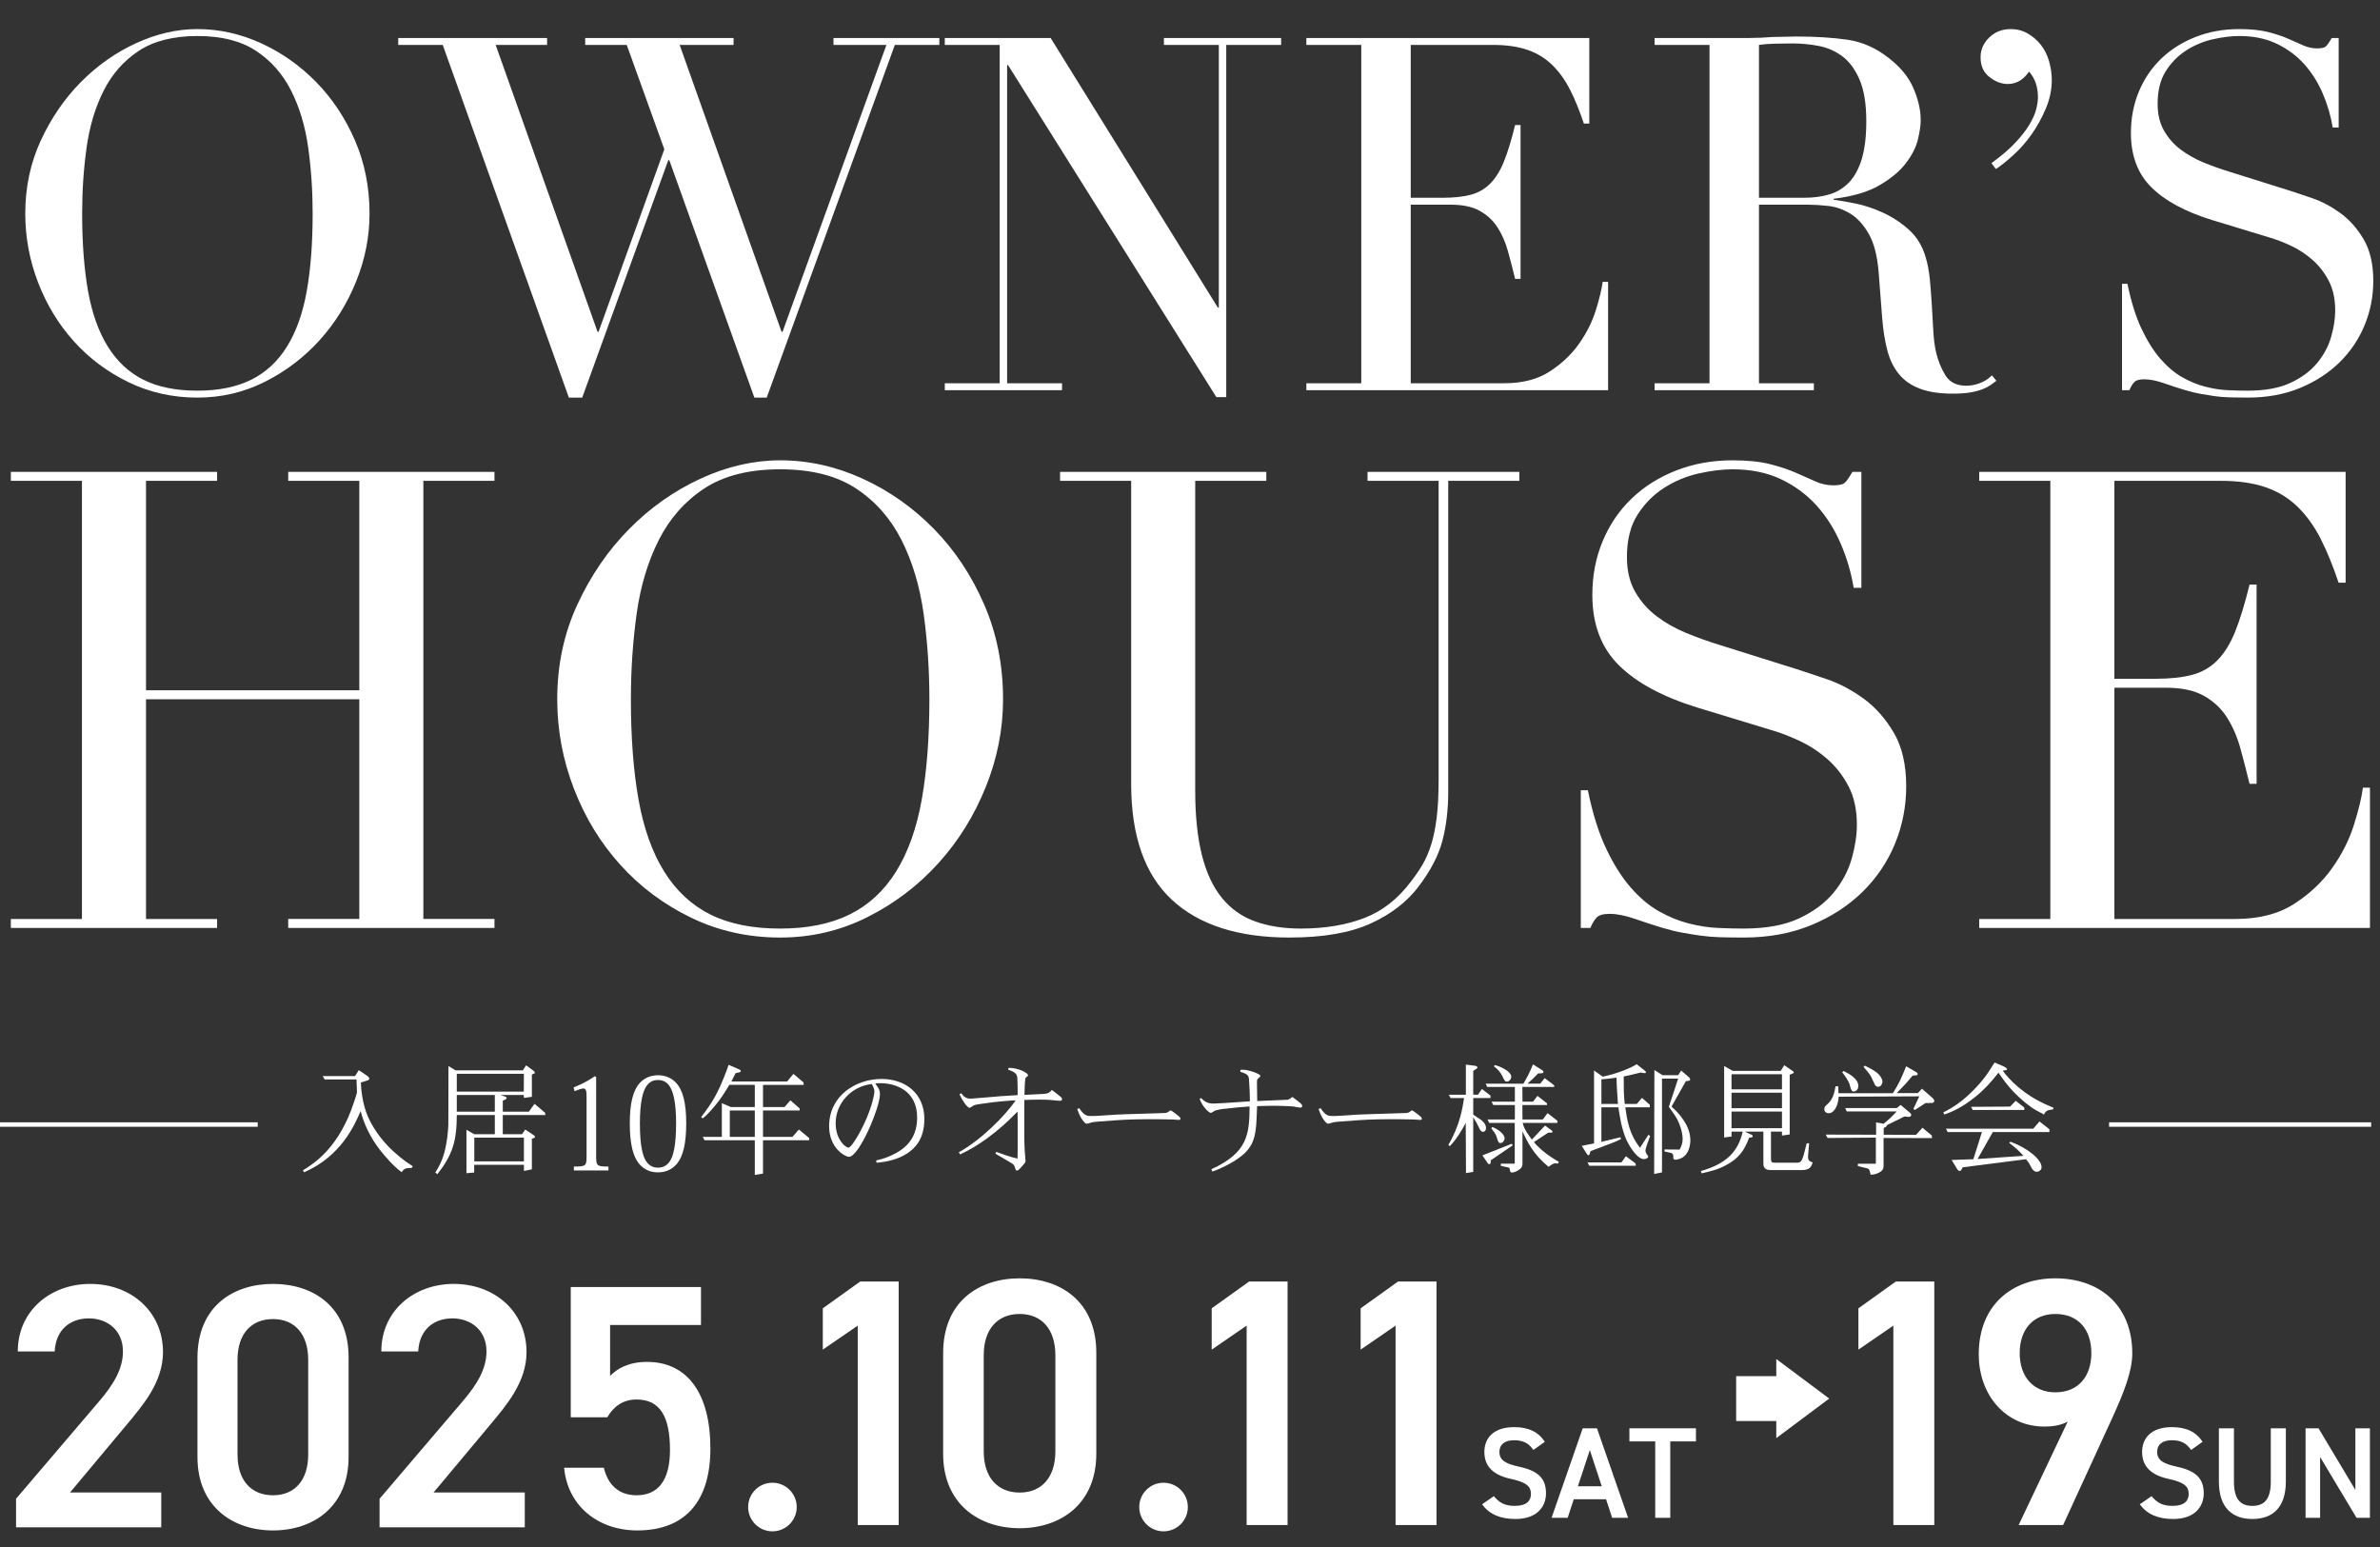
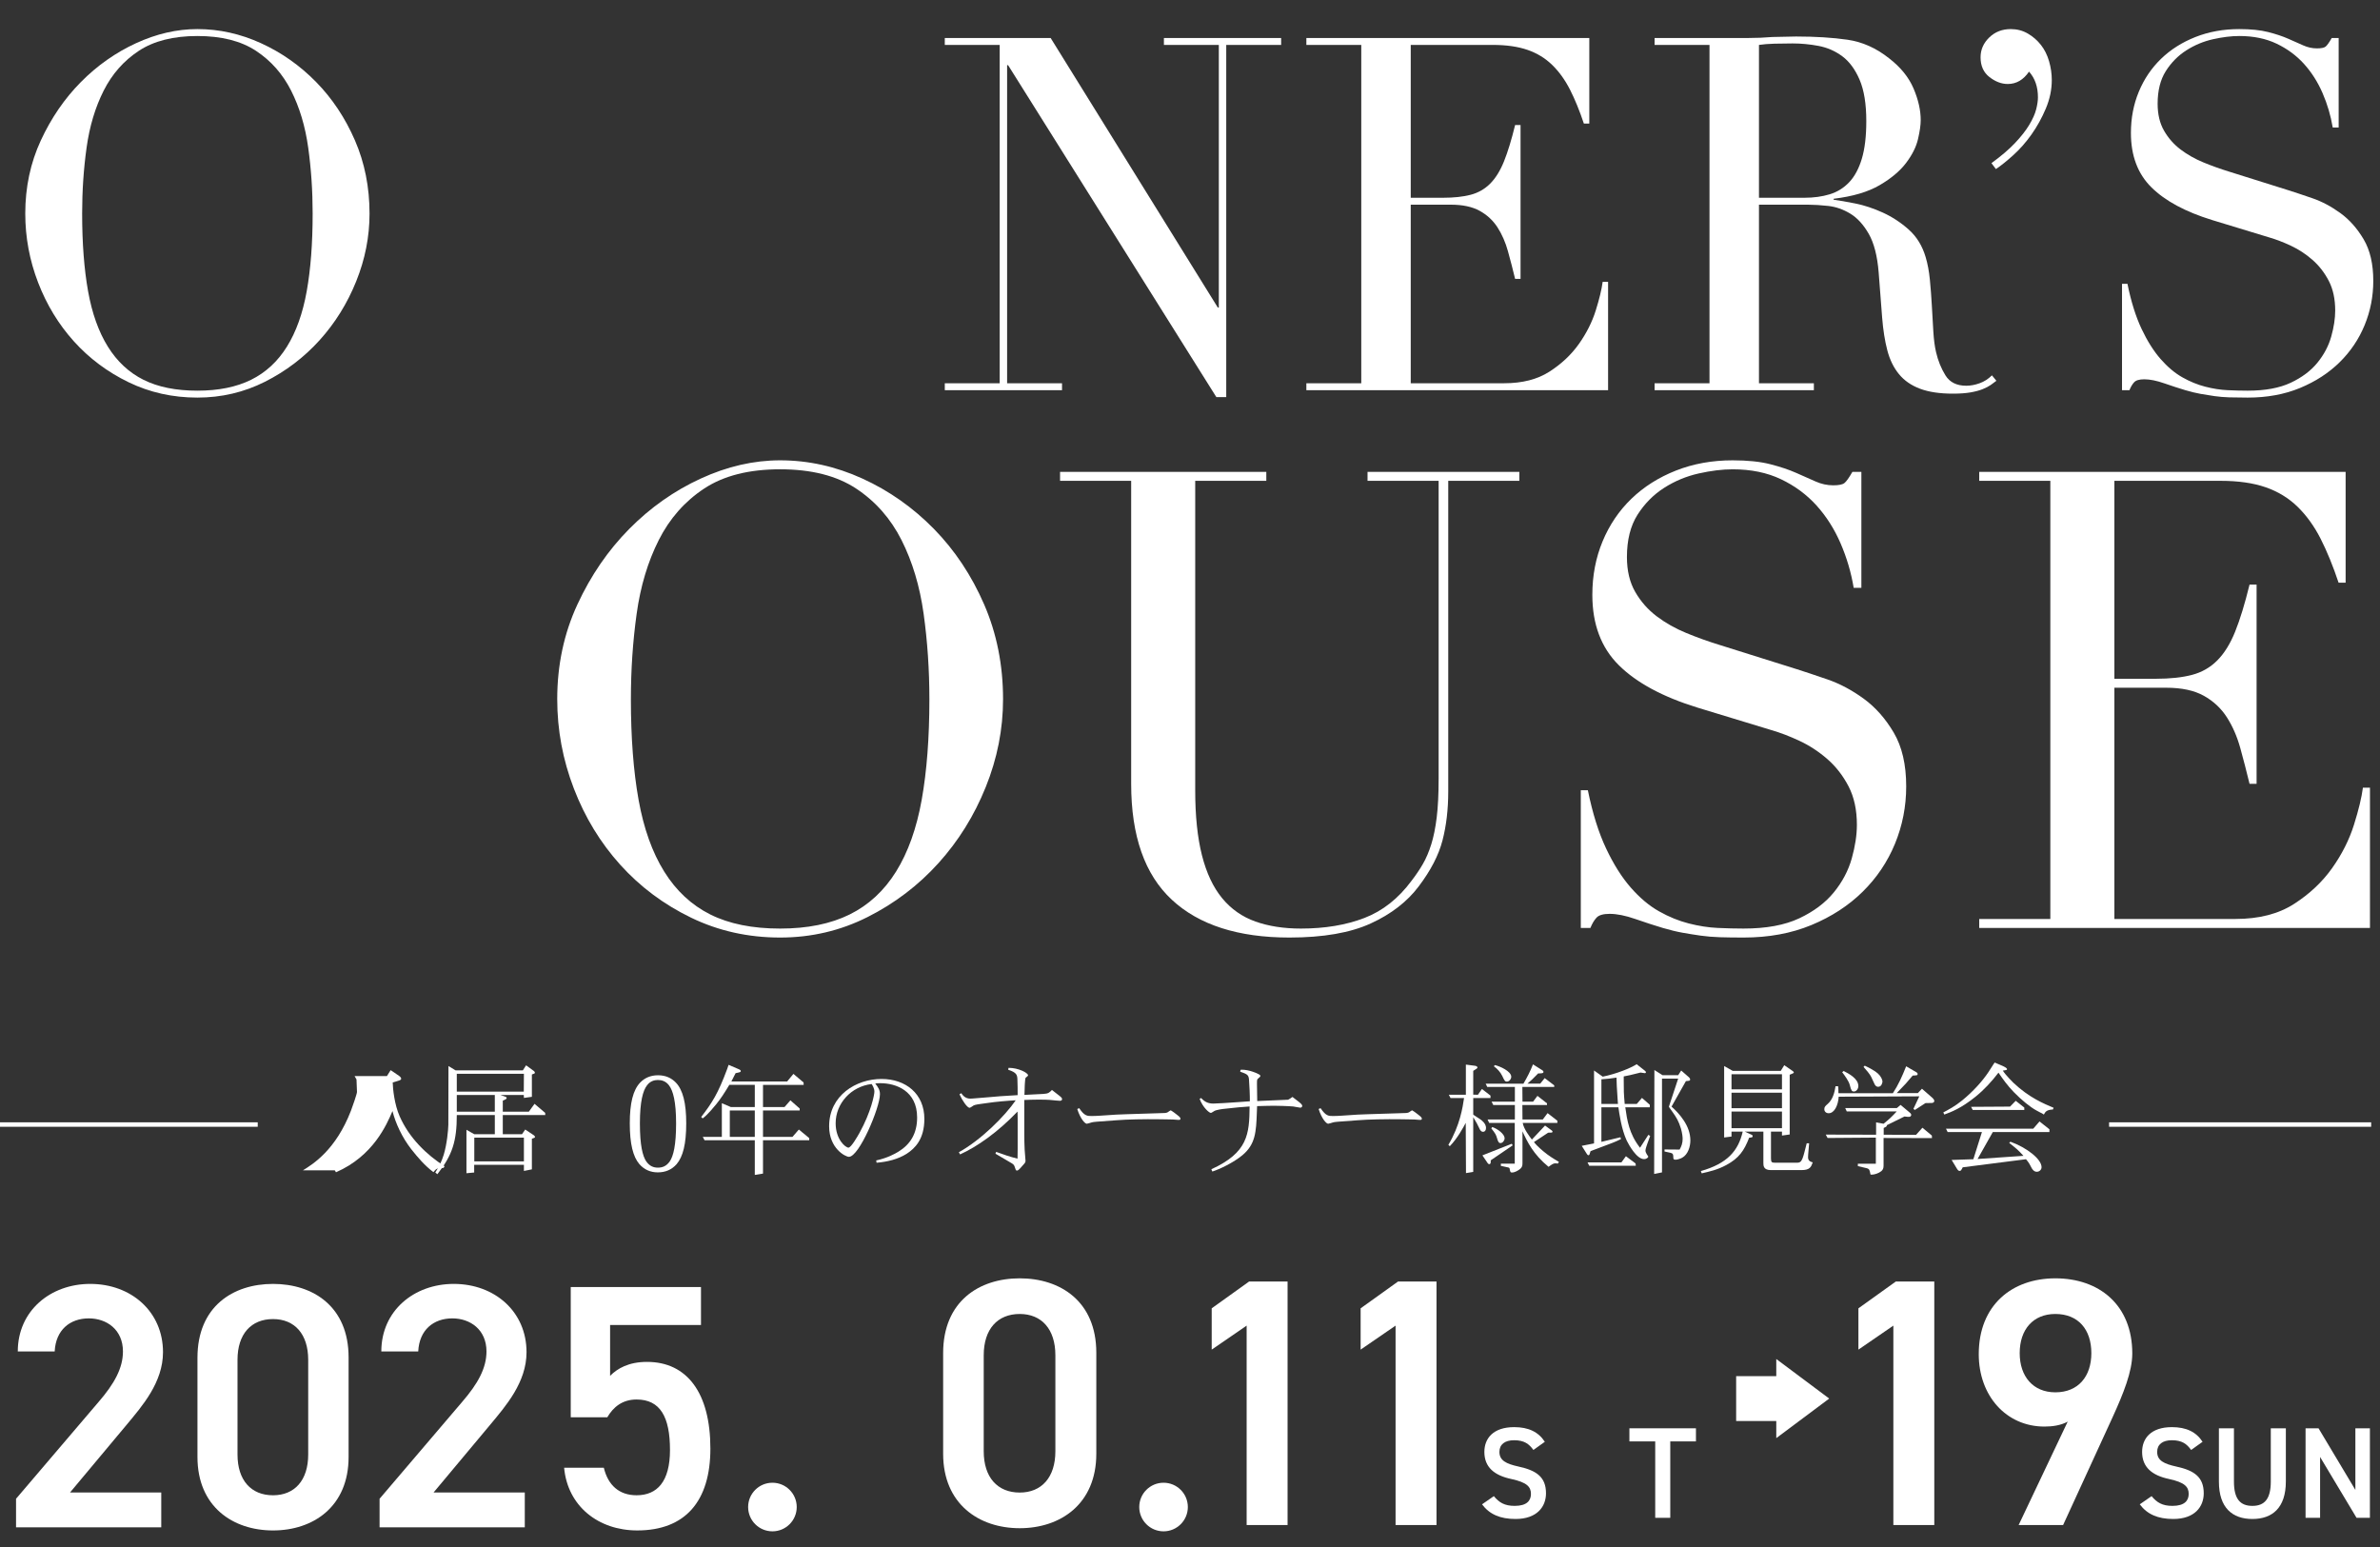
<svg xmlns="http://www.w3.org/2000/svg" id="_レイヤー_1" version="1.1" viewBox="0 0 800 520">
  <rect x="0" y="0" width="800" height="520" fill="#333333" stroke="none" />
  <defs>
    <style>
      .st0 {
        fill: #fff;
      }

      .st1 {
        fill: none;
        stroke: #fff;
        stroke-miterlimit: 10;
        stroke-width: 1.5px;
      }
    </style>
  </defs>
  <g>
    <path class="st0" d="M8.492,71.795c0-8.867,1.746-17.068,5.237-24.607,3.492-7.537,7.981-14.076,13.468-19.62,5.487-5.542,11.665-9.893,18.539-13.052,6.872-3.159,13.743-4.739,20.617-4.739,7.315,0,14.437,1.58,21.365,4.739,6.926,3.159,13.106,7.51,18.539,13.052,5.43,5.544,9.781,12.083,13.052,19.62,3.268,7.539,4.905,15.741,4.905,24.607,0,7.76-1.496,15.354-4.489,22.778-2.993,7.427-7.095,14.023-12.304,19.786-5.211,5.765-11.335,10.42-18.373,13.966-7.041,3.546-14.605,5.321-22.695,5.321-8.313,0-16.019-1.72-23.111-5.154-7.095-3.435-13.218-8.007-18.372-13.717-5.154-5.708-9.173-12.304-12.055-19.786-2.884-7.482-4.323-15.213-4.323-23.194ZM27.613,71.795c0,9.976.665,18.679,1.995,26.104,1.33,7.428,3.546,13.634,6.651,18.622,3.102,4.988,7.092,8.703,11.971,11.14,4.876,2.439,10.917,3.658,18.123,3.658,7.092,0,13.106-1.219,18.04-3.658,4.931-2.437,8.95-6.152,12.055-11.14,3.102-4.988,5.32-11.194,6.65-18.622,1.33-7.425,1.995-16.128,1.995-26.104,0-7.648-.499-15.047-1.496-22.197s-2.91-13.522-5.736-19.121c-2.827-5.596-6.762-10.059-11.805-13.384-5.045-3.326-11.613-4.988-19.703-4.988s-14.66,1.663-19.703,4.988c-5.045,3.325-8.979,7.789-11.805,13.384-2.826,5.599-4.738,11.971-5.736,19.121s-1.497,14.548-1.497,22.197Z" />
-     <path class="st0" d="M133.854,12.77h50.046v2.328h-17.292l34.251,96.434h.333l22.113-61.352-12.636-35.082h-13.966v-2.328h49.88v2.328h-18.123l34.251,96.434h.333l34.916-96.434h-17.791v-2.328h35.581v2.328h-14.964l-43.063,118.548h-4.157l-28.598-79.808h-.333l-28.93,79.808h-4.489L148.818,15.098h-14.964v-2.328Z" />
    <path class="st0" d="M317.577,128.824h18.456V15.098h-18.456v-2.328h35.581l56.197,90.615h.334V15.098h-18.457v-2.328h39.406v2.328h-18.455v118.381h-3.326l-69.998-111.564h-.333v106.909h18.456v2.328h-39.405v-2.328Z" />
    <path class="st0" d="M439.115,128.824h18.455V15.098h-18.455v-2.328h95.104v28.764h-1.829c-1.442-4.323-2.993-8.118-4.655-11.389-1.663-3.268-3.658-6.04-5.986-8.313-2.327-2.271-5.1-3.962-8.313-5.071-3.216-1.107-7.095-1.663-11.638-1.663h-27.601v51.376h10.808c3.657,0,6.76-.333,9.311-.998,2.549-.665,4.738-1.912,6.567-3.741,1.829-1.829,3.38-4.323,4.655-7.482,1.273-3.159,2.521-7.232,3.741-12.22h1.829v51.708h-1.829c-.776-3.213-1.579-6.318-2.411-9.311-.831-2.993-1.995-5.653-3.491-7.981s-3.491-4.183-5.985-5.57c-2.494-1.385-5.736-2.079-9.727-2.079h-13.468v60.022h31.424c6.095,0,11.166-1.302,15.214-3.907,4.045-2.603,7.342-5.708,9.893-9.311,2.549-3.601,4.433-7.342,5.653-11.223,1.219-3.878,1.995-7.092,2.328-9.643h1.828v36.412h-101.422v-2.328Z" />
    <path class="st0" d="M556.166,128.824h18.455V15.098h-18.455v-2.328h31.59c1.331,0,2.661-.026,3.991-.083,1.33-.055,2.66-.138,3.99-.25,1.33,0,2.66-.026,3.99-.083,1.33-.055,2.66-.083,3.99-.083,6.539,0,12.304.361,17.292,1.081,4.988.722,9.644,2.801,13.966,6.235,3.879,2.993,6.622,6.375,8.23,10.143,1.605,3.77,2.411,7.315,2.411,10.641,0,1.663-.307,3.798-.915,6.401-.61,2.606-1.94,5.266-3.99,7.981-2.052,2.717-5.017,5.211-8.895,7.482-3.882,2.273-9.036,3.798-15.463,4.572v.333c1.771.224,4.183.639,7.232,1.247,3.047.61,6.151,1.637,9.311,3.076,3.159,1.442,6.069,3.354,8.729,5.736,2.66,2.385,4.543,5.461,5.652,9.228.665,2.219,1.136,4.738,1.414,7.565.275,2.827.498,5.736.665,8.729.166,2.993.332,5.876.498,8.646.167,2.772.471,5.1.915,6.983.665,2.884,1.717,5.487,3.159,7.815,1.438,2.328,3.767,3.491,6.982,3.491,1.439,0,2.937-.275,4.489-.831,1.552-.553,2.937-1.439,4.157-2.66l1.496,1.829c-.556.444-1.192.915-1.912,1.414-.722.499-1.637.971-2.743,1.413-1.109.441-2.468.803-4.073,1.081-1.608.275-3.575.416-5.902.416-4.436,0-8.121-.556-11.058-1.663-2.938-1.106-5.294-2.743-7.065-4.905-1.774-2.161-3.076-4.822-3.907-7.98-.832-3.159-1.414-6.843-1.746-11.057l-1.164-15.13c-.444-5.542-1.554-9.864-3.325-12.969-1.774-3.102-3.853-5.375-6.235-6.817-2.385-1.439-4.85-2.299-7.398-2.577-2.552-.275-4.768-.416-6.65-.416h-16.627v60.022h18.455v2.328h-53.537v-2.328ZM591.248,66.474h15.297c3.102,0,5.928-.387,8.479-1.164,2.548-.774,4.738-2.133,6.567-4.074,1.829-1.938,3.242-4.572,4.239-7.897.998-3.326,1.497-7.537,1.497-12.636,0-5.762-.749-10.392-2.245-13.883-1.496-3.492-3.437-6.124-5.819-7.898-2.385-1.771-5.045-2.936-7.98-3.491-2.938-.554-5.848-.832-8.729-.832-1.995,0-4.019.028-6.068.083-2.053.057-3.798.195-5.237.416v51.376Z" />
    <path class="st0" d="M669.391,54.835c3.214-2.328,5.845-4.572,7.897-6.734,2.05-2.161,3.658-4.211,4.822-6.152,1.163-1.938,1.938-3.684,2.327-5.237.387-1.551.582-2.881.582-3.99,0-3.546-.998-6.427-2.993-8.646-1.886,2.772-4.268,4.157-7.149,4.157-2.106,0-4.156-.774-6.151-2.328-1.995-1.551-2.993-3.767-2.993-6.651,0-2.548.969-4.765,2.91-6.65,1.938-1.884,4.349-2.827,7.232-2.827,2.104,0,4.017.499,5.736,1.497,1.717.998,3.185,2.273,4.406,3.824,1.218,1.553,2.133,3.382,2.743,5.486.607,2.107.914,4.214.914,6.318,0,3.216-.665,6.401-1.995,9.561-1.33,3.159-2.938,6.068-4.821,8.729-1.887,2.661-3.937,4.988-6.152,6.983-2.219,1.995-4.156,3.549-5.819,4.655l-1.496-1.995Z" />
    <path class="st0" d="M713.284,95.405h1.829c1.219,5.985,2.798,11.031,4.738,15.13,1.938,4.102,4.074,7.482,6.401,10.143,2.328,2.66,4.765,4.712,7.316,6.152,2.548,1.442,5.125,2.494,7.731,3.159,2.603.665,5.097,1.055,7.481,1.164,2.383.109,4.627.167,6.733.167,5.874,0,10.696-.886,14.466-2.661,3.767-1.771,6.76-4.016,8.979-6.734,2.216-2.714,3.767-5.653,4.655-8.812.886-3.159,1.33-6.068,1.33-8.729,0-3.878-.723-7.204-2.161-9.976-1.442-2.769-3.271-5.125-5.487-7.066-2.219-1.938-4.629-3.518-7.232-4.739-2.605-1.218-5.071-2.162-7.398-2.827l-19.121-5.819c-8.979-2.769-15.77-6.427-20.367-10.974-4.602-4.543-6.9-10.641-6.9-18.289,0-4.988.886-9.615,2.66-13.883,1.771-4.266,4.266-7.952,7.482-11.057,3.213-3.102,7.065-5.542,11.555-7.316,4.489-1.771,9.395-2.66,14.715-2.66,3.879,0,7.121.333,9.727.998,2.604.665,4.848,1.414,6.734,2.245,1.883.832,3.574,1.58,5.07,2.245,1.497.665,3.02.998,4.572.998,1.439,0,2.411-.192,2.91-.582.499-.387,1.189-1.356,2.078-2.91h2.328v30.094h-1.995c-.665-3.99-1.804-7.84-3.409-11.555-1.607-3.712-3.687-6.983-6.234-9.81-2.552-2.826-5.627-5.097-9.228-6.817-3.604-1.717-7.789-2.577-12.554-2.577-2.66,0-5.599.361-8.812,1.081-3.217.722-6.21,1.969-8.979,3.741-2.772,1.774-5.071,4.102-6.9,6.983-1.829,2.883-2.743,6.542-2.743,10.974,0,3.548.72,6.567,2.161,9.062,1.439,2.494,3.297,4.601,5.57,6.318,2.271,1.72,4.821,3.159,7.648,4.323,2.826,1.164,5.679,2.19,8.562,3.076l20.118,6.318c2.104.666,4.765,1.554,7.98,2.661,3.214,1.109,6.344,2.772,9.395,4.988,3.047,2.219,5.652,5.154,7.814,8.812,2.161,3.658,3.242,8.313,3.242,13.966,0,5.211-.972,10.171-2.91,14.881-1.94,4.713-4.738,8.87-8.396,12.47-3.657,3.604-8.092,6.484-13.301,8.646-5.212,2.161-11.086,3.242-17.625,3.242-2.327,0-4.38-.029-6.151-.083-1.774-.057-3.438-.195-4.988-.416-1.554-.223-3.104-.473-4.655-.748-1.554-.278-3.271-.694-5.154-1.247-2.219-.665-4.601-1.439-7.149-2.328-2.551-.886-4.767-1.33-6.65-1.33-1.663,0-2.801.333-3.408.998-.611.665-1.139,1.553-1.58,2.66h-2.494v-35.747Z" />
-     <path class="st0" d="M3.646,308.896h23.899v-147.273H3.646v-3.014h69.33v3.014h-23.899v70.407h71.699v-70.407h-23.899v-3.014h69.33v3.014h-23.899v147.273h23.899v3.014h-69.33v-3.014h23.899v-73.852H49.076v73.852h23.899v3.014H3.646v-3.014Z" />
    <path class="st0" d="M187.303,235.044c0-11.482,2.261-22.103,6.782-31.866,4.521-9.76,10.335-18.228,17.44-25.407,7.105-7.176,15.105-12.811,24.007-16.902,8.898-4.091,17.797-6.137,26.699-6.137,9.474,0,18.695,2.045,27.667,6.137,8.969,4.091,16.973,9.726,24.007,16.902,7.031,7.179,12.666,15.647,16.902,25.407,4.232,9.763,6.352,20.384,6.352,31.866,0,10.049-1.938,19.883-5.813,29.498-3.875,9.619-9.188,18.16-15.933,25.622-6.749,7.465-14.678,13.494-23.792,18.086-9.117,4.592-18.914,6.89-29.39,6.89-10.766,0-20.744-2.227-29.929-6.674-9.188-4.448-17.117-10.369-23.792-17.763-6.675-7.392-11.879-15.933-15.61-25.622-3.734-9.689-5.598-19.701-5.598-30.036ZM212.064,235.044c0,12.918.861,24.189,2.584,33.804,1.723,9.619,4.592,17.656,8.612,24.115,4.017,6.459,9.185,11.27,15.502,14.426,6.315,3.159,14.137,4.737,23.469,4.737,9.184,0,16.973-1.578,23.361-4.737,6.385-3.156,11.59-7.967,15.61-14.426,4.017-6.459,6.89-14.497,8.612-24.115,1.723-9.615,2.584-20.885,2.584-33.804,0-9.904-.646-19.486-1.938-28.744-1.292-9.258-3.768-17.511-7.428-24.761-3.66-7.247-8.757-13.026-15.287-17.333-6.533-4.307-15.038-6.459-25.514-6.459s-18.984,2.153-25.515,6.459c-6.533,4.306-11.627,10.086-15.287,17.333-3.66,7.25-6.136,15.502-7.428,24.761s-1.938,18.84-1.938,28.744Z" />
    <path class="st0" d="M356.32,158.608h69.331v3.014h-23.9v103.996c0,8.612.754,15.899,2.262,21.854,1.508,5.958,3.768,10.766,6.781,14.426,3.016,3.661,6.746,6.281,11.197,7.859,4.447,1.582,9.545,2.369,15.287,2.369,8.037,0,15.143-1.184,21.316-3.553,6.17-2.368,11.48-6.567,15.932-12.596,1.434-1.864,2.691-3.731,3.77-5.598,1.076-1.864,2.008-4.054,2.799-6.567.787-2.51,1.398-5.524,1.83-9.043.43-3.516.645-7.859.645-13.026v-100.12h-23.898v-3.014h51.029v3.014h-23.9v104.426c0,6.029-.646,11.519-1.938,16.471-1.293,4.952-3.949,10.086-7.967,15.395-3.875,5.167-9.258,9.332-16.148,12.488s-16.008,4.737-27.344,4.737c-17.227,0-30.396-4.232-39.511-12.703-9.117-8.468-13.672-21.457-13.672-38.972v-101.842h-23.9v-3.014Z" />
    <path class="st0" d="M531.365,265.618h2.368c1.578,7.751,3.623,14.285,6.137,19.593,2.51,5.312,5.275,9.689,8.289,13.134,3.015,3.445,6.17,6.103,9.474,7.966,3.301,1.867,6.638,3.229,10.013,4.091,3.371.861,6.601,1.366,9.688,1.507,3.085.141,5.992.215,8.721.215,7.606,0,13.851-1.147,18.731-3.445,4.879-2.294,8.754-5.201,11.627-8.72,2.87-3.516,4.878-7.321,6.029-11.412,1.146-4.091,1.722-7.859,1.722-11.304,0-5.023-.935-9.329-2.799-12.919-1.867-3.586-4.235-6.638-7.105-9.151-2.873-2.509-5.995-4.555-9.365-6.136-3.375-1.578-6.567-2.799-9.582-3.66l-24.761-7.536c-11.627-3.586-20.421-8.323-26.376-14.21-5.958-5.884-8.935-13.78-8.935-23.684,0-6.459,1.146-12.451,3.444-17.979,2.295-5.524,5.524-10.298,9.689-14.318,4.161-4.017,9.15-7.176,14.964-9.474,5.813-2.294,12.165-3.445,19.056-3.445,5.022,0,9.221.431,12.596,1.292,3.37.861,6.277,1.83,8.72,2.907,2.439,1.077,4.629,2.045,6.567,2.907,1.938.861,3.909,1.292,5.921,1.292,1.863,0,3.122-.249,3.768-.754.646-.501,1.541-1.756,2.691-3.768h3.015v38.971h-2.584c-.861-5.167-2.335-10.153-4.414-14.964-2.082-4.807-4.773-9.043-8.074-12.703-3.304-3.66-7.287-6.601-11.949-8.828-4.667-2.224-10.086-3.337-16.256-3.337-3.445,0-7.25.468-11.412,1.399-4.165.935-8.04,2.55-11.627,4.845-3.59,2.297-6.566,5.312-8.936,9.043-2.368,3.734-3.553,8.471-3.553,14.21,0,4.596.933,8.505,2.8,11.734,1.863,3.23,4.269,5.958,7.213,8.182,2.94,2.227,6.244,4.091,9.904,5.598,3.66,1.507,7.354,2.836,11.088,3.983l26.053,8.182c2.726.861,6.171,2.012,10.335,3.445,4.162,1.437,8.216,3.59,12.166,6.459,3.945,2.873,7.32,6.675,10.119,11.412s4.198,10.766,4.198,18.086c0,6.749-1.258,13.171-3.768,19.271-2.513,6.103-6.137,11.485-10.873,16.148-4.737,4.666-10.479,8.397-17.226,11.196-6.748,2.799-14.354,4.198-22.822,4.198-3.015,0-5.673-.037-7.967-.107-2.298-.074-4.451-.252-6.459-.538-2.013-.29-4.021-.612-6.029-.969-2.012-.36-4.235-.898-6.675-1.615-2.873-.861-5.958-1.864-9.258-3.014-3.304-1.147-6.174-1.723-8.612-1.723-2.153,0-3.627.431-4.414,1.292-.791.861-1.474,2.012-2.046,3.445h-3.229v-46.292Z" />
    <path class="st0" d="M665.287,308.896h23.9v-147.273h-23.9v-3.014h123.158v37.249h-2.368c-1.867-5.598-3.875-10.513-6.028-14.749-2.153-4.232-4.737-7.822-7.751-10.766-3.015-2.94-6.604-5.13-10.766-6.567-4.165-1.433-9.188-2.153-15.072-2.153h-35.742v66.531h13.996c4.736,0,8.753-.431,12.057-1.292,3.301-.861,6.137-2.476,8.505-4.844,2.369-2.369,4.377-5.598,6.029-9.689,1.648-4.091,3.263-9.366,4.845-15.826h2.368v66.962h-2.368c-1.006-4.162-2.046-8.182-3.122-12.057-1.077-3.876-2.584-7.321-4.521-10.335-1.938-3.015-4.521-5.417-7.752-7.213-3.229-1.793-7.428-2.691-12.596-2.691h-17.44v77.728h40.694c7.893,0,14.46-1.686,19.701-5.06,5.238-3.371,9.507-7.391,12.811-12.058,3.301-4.663,5.74-9.507,7.321-14.533,1.577-5.023,2.583-9.185,3.014-12.488h2.369v47.153h-131.341v-3.014Z" />
  </g>
  <g>
    <g>
      <path class="st0" d="M54.204,513.383H5.393v-9.598l27.742-32.54c5.267-6.087,8.193-11.354,8.193-16.973,0-7.374-5.501-11.12-11.471-11.12-6.321,0-11.12,3.863-11.471,11.12H5.979c0-13.694,11.003-22.707,24.347-22.707,13.812,0,24.464,9.363,24.464,22.942,0,10.183-7.023,18.143-12.174,24.347l-19.08,22.824h30.668v11.705Z" />
      <path class="st0" d="M91.775,514.436c-13.461,0-25.4-7.959-25.4-24.698v-33.359c0-17.207,11.939-24.815,25.4-24.815s25.4,7.609,25.4,24.698v33.476c0,16.739-11.939,24.698-25.4,24.698ZM91.775,443.386c-7.375,0-11.94,5.032-11.94,13.694v31.839c0,8.662,4.565,13.694,11.94,13.694,7.257,0,11.822-5.032,11.822-13.694v-31.839c0-8.662-4.565-13.694-11.822-13.694Z" />
      <path class="st0" d="M176.4,513.383h-48.811v-9.598l27.742-32.54c5.267-6.087,8.193-11.354,8.193-16.973,0-7.374-5.501-11.12-11.471-11.12-6.321,0-11.12,3.863-11.471,11.12h-12.408c0-13.694,11.003-22.707,24.347-22.707,13.812,0,24.464,9.363,24.464,22.942,0,10.183-7.023,18.143-12.174,24.347l-19.08,22.824h30.668v11.705Z" />
      <path class="st0" d="M204.139,476.394h-12.291v-43.777h43.777v12.758h-30.55v17.089c2.458-2.458,6.204-4.682,12.408-4.682,13.46,0,21.303,10.417,21.303,29.145,0,17.675-8.427,27.508-24.581,27.508-13.11,0-23.411-8.194-24.581-21.07h13.344c1.405,5.852,5.15,9.247,11.003,9.247,6.906,0,11.237-4.564,11.237-15.216,0-11.121-3.278-16.973-11.237-16.973-4.799,0-7.843,2.575-9.832,5.97Z" />
    </g>
-     <path class="st0" d="M302.077,512.615h-13.761v-67.027l-11.745,8.067v-13.88l12.575-9.016h12.931v81.856Z" />
    <path class="st0" d="M342.765,513.683c-13.643,0-25.743-8.067-25.743-25.032v-33.81c0-17.438,12.101-25.15,25.743-25.15s25.743,7.711,25.743,25.032v33.928c0,16.965-12.101,25.032-25.743,25.032ZM342.765,441.673c-7.474,0-12.101,5.101-12.101,13.879v32.268c0,8.778,4.627,13.88,12.101,13.88,7.355,0,11.982-5.102,11.982-13.88v-32.268c0-8.778-4.627-13.879-11.982-13.879Z" />
    <path class="st0" d="M432.801,512.615h-13.761v-67.027l-11.745,8.067v-13.88l12.575-9.016h12.931v81.856Z" />
    <path class="st0" d="M482.861,512.615h-13.761v-67.027l-11.745,8.067v-13.88l12.575-9.016h12.93v81.856Z" />
    <g>
      <path class="st0" d="M650.184,512.615h-13.761v-67.027l-11.745,8.067v-13.88l12.575-9.016h12.93v81.856Z" />
      <path class="st0" d="M695.024,477.856c-2.373,1.305-5.22,1.661-7.829,1.661-12.812,0-22.066-10.321-22.066-24.32,0-16.49,11.152-25.506,25.743-25.506,14.711,0,25.862,8.898,25.862,25.269,0,6.051-2.965,13.405-6.643,21.473l-16.609,36.183h-14.948l16.49-34.759ZM690.872,441.673c-7.473,0-11.982,5.219-11.982,13.167,0,7.83,4.508,13.168,11.982,13.168,7.711,0,12.101-5.338,12.101-13.168,0-7.948-4.389-13.167-12.101-13.167Z" />
    </g>
    <g>
      <path class="st0" d="M515.431,487.384c-1.482-2.049-3.096-3.271-6.497-3.271-3.096,0-4.928,1.396-4.928,3.925,0,2.878,2.267,4.011,6.454,4.927,6.062,1.309,9.202,3.576,9.202,8.983,0,4.491-3.009,8.634-10.249,8.634-5.146,0-8.765-1.57-11.251-4.927l3.969-2.747c1.788,2.137,3.576,3.27,7.02,3.27,4.143,0,5.452-1.831,5.452-4.011,0-2.398-1.352-3.881-6.585-5.015-5.8-1.221-9.071-4.012-9.071-9.114,0-4.535,2.965-8.329,10.03-8.329,4.797,0,8.155,1.613,10.291,4.927l-3.838,2.747Z" />
-       <path class="st0" d="M521.534,510.191l10.466-30.089h4.797l10.467,30.089h-5.364l-2.05-6.236h-10.858l-2.049,6.236h-5.407ZM530.386,499.594h8.024l-4.012-12.167-4.011,12.167Z" />
      <path class="st0" d="M570.066,480.101v4.404h-8.634v25.685h-5.058v-25.685h-8.678v-4.404h22.371Z" />
    </g>
    <g>
      <path class="st0" d="M736.521,487.384c-1.482-2.049-3.096-3.271-6.497-3.271-3.096,0-4.928,1.396-4.928,3.925,0,2.878,2.267,4.011,6.454,4.927,6.062,1.309,9.202,3.576,9.202,8.983,0,4.491-3.009,8.634-10.249,8.634-5.146,0-8.765-1.57-11.251-4.927l3.969-2.747c1.788,2.137,3.576,3.27,7.02,3.27,4.143,0,5.452-1.831,5.452-4.011,0-2.398-1.352-3.881-6.585-5.015-5.8-1.221-9.071-4.012-9.071-9.114,0-4.535,2.965-8.329,10.03-8.329,4.797,0,8.155,1.613,10.291,4.927l-3.838,2.747Z" />
      <path class="st0" d="M768.352,480.101v17.879c0,8.896-4.579,12.603-11.251,12.603s-11.251-3.707-11.251-12.56v-17.922h5.058v17.922c0,5.756,2.049,8.155,6.193,8.155s6.193-2.398,6.193-8.155v-17.922h5.058Z" />
      <path class="st0" d="M796.607,480.101v30.089h-4.491l-12.254-20.452v20.452h-4.884v-30.089h4.36l12.385,20.713v-20.713h4.884Z" />
    </g>
    <polygon class="st0" points="614.862 470.107 597.069 456.81 597.069 462.564 583.58 462.564 583.58 470.107 583.58 477.649 597.069 477.649 597.069 483.403 614.862 470.107" />
    <circle class="st0" cx="259.64" cy="506.565" r="8.167" />
    <circle class="st0" cx="391.108" cy="506.565" r="8.167" />
  </g>
  <g>
    <g>
-       <path class="st0" d="M101.82,393.389c3.408-2.11,11.036-6.816,16.148-20.043.446-1.137,2.028-5.681,2.028-6.289l-.162-4.22h-10.711l-.649-1.136h10.874l1.258-1.988,2.272,1.542c.893.567,1.258.933,1.258,1.339,0,.324-.244.486-1.217.771l-1.623.487c.041,2.231.609,7.465,2.313,11.319,3.165,7.263,9.088,13.024,15.134,16.838l-.365.568c-2.11,0-2.475.243-3.408,1.42-2.881-2.191-5.234-4.909-7.465-7.749-3.083-3.977-5.234-8.643-6.289-12.781-1.947,4.585-6.492,15.134-18.988,20.571l-.406-.649Z" />
+       <path class="st0" d="M101.82,393.389c3.408-2.11,11.036-6.816,16.148-20.043.446-1.137,2.028-5.681,2.028-6.289l-.162-4.22l-.649-1.136h10.874l1.258-1.988,2.272,1.542c.893.567,1.258.933,1.258,1.339,0,.324-.244.486-1.217.771l-1.623.487c.041,2.231.609,7.465,2.313,11.319,3.165,7.263,9.088,13.024,15.134,16.838l-.365.568c-2.11,0-2.475.243-3.408,1.42-2.881-2.191-5.234-4.909-7.465-7.749-3.083-3.977-5.234-8.643-6.289-12.781-1.947,4.585-6.492,15.134-18.988,20.571l-.406-.649Z" />
      <path class="st0" d="M146.322,394.119c1.217-1.948,2.11-3.611,2.84-6.005,1.095-3.651,1.501-8.277,1.542-10.021l.041-19.76,2.394,1.461h22.599l1.096-1.704,2.556,1.866c.284.203.405.487.405.608,0,.244-.081.284-1.014.609v7.506l-2.678.365-.041-.974h-7.831l1.42.486c.568.203.649.325.649.487,0,.324-.122.405-1.298.933v3.692h8.764l1.907-2.638,3.57,3.044.041.729h-14.282v6.451h6.451l1.096-1.582,2.921,1.947c.203.162.365.365.365.527,0,.284-.284.365-1.055.609v10.305l-2.678.528v-2.069h-16.716v2.597l-2.597.243v-14.606l2.637,1.501h6.897v-6.451h-12.78c0,8.724-1.461,13.471-6.532,19.881l-.69-.567ZM176.103,360.93h-22.559v6.005h22.518l.041-6.005ZM153.544,368.071v5.599h12.78v-5.599h-12.78ZM159.427,390.386h16.676v-7.992h-16.676v7.992Z" />
-       <path class="st0" d="M192.806,365.52c3.132-1.271,5.175-2.406,7.127-3.768l.454.272v26.646c0,3.178.227,3.45,4.131,3.45v1.316h-11.621v-1.316c4.04,0,4.267-.228,4.267-3.45v-20.246c0-1.771-.227-2.542-1.044-2.542s-1.634.408-2.996.907l-.318-1.271Z" />
      <path class="st0" d="M215.185,363.885c1.453-1.498,3.405-2.451,5.992-2.451,2.633,0,4.54.953,5.992,2.451,2.406,2.497,3.496,6.991,3.496,13.71,0,6.899-1.09,11.212-3.223,13.709-1.68,1.906-3.813,2.77-6.355,2.77-2.36,0-4.494-.863-6.174-2.77-2.133-2.497-3.223-6.81-3.223-13.709,0-6.719,1.089-11.213,3.495-13.71ZM217.228,390.396c1.135,1.589,2.451,2.089,3.904,2.089,1.543,0,2.86-.5,3.995-2.089,1.226-1.815,2.134-5.447,2.134-12.756s-.999-11.031-2.406-12.847c-1.044-1.361-2.406-1.771-3.723-1.771-1.226,0-2.587.409-3.631,1.771-1.407,1.815-2.406,5.538-2.406,12.847s.908,10.94,2.134,12.756Z" />
      <path class="st0" d="M235.697,375.455c3.611-4.706,5.64-7.79,8.723-16.107l.487-1.42,3.489,1.501c.163.081.609.284.609.568,0,.365-.163.405-1.745.73l-1.42,2.799h18.745l2.11-2.556,3.408,2.881.041.812h-13.673v7.465h7.222l1.988-2.271,3.124,2.759v.649h-12.334v8.885h9.9l2.15-2.475,3.489,2.881v.73h-15.54v11.198l-2.759.446v-11.645h-16.879l-.608-1.137h6.411v-11.319l3.043,1.298h8.034v-7.465h-8.561c-1.826,3.043-3.002,4.787-4.422,6.532-2.678,3.286-3.896,4.26-4.544,4.747l-.487-.487ZM245.313,382.149h8.399v-8.885h-8.399v8.885Z" />
      <path class="st0" d="M294.522,390.062c3.773-.812,6.289-2.231,7.425-2.921,4.058-2.476,6.33-6.127,6.33-11.523,0-8.967-7.101-11.522-12.375-11.522-.852,0-1.258.041-1.704.122.974,1.217,1.583,2.15,1.583,3.57,0,4.503-6.979,21.058-10.427,21.058-1.177,0-6.654-2.8-6.654-10.266,0-10.387,9.089-15.904,17.609-15.904,8.115,0,14.403,4.95,14.403,13.43,0,6.775-3.124,9.899-5.964,11.726-2.962,1.866-6.573,2.719-10.103,3.002l-.122-.771ZM280.89,377.565c0,5.477,3.327,8.195,4.301,8.195.893,0,3.002-3.692,3.732-4.99,3.895-7.06,4.991-12.821,4.991-13.836,0-1.177-.69-2.19-.933-2.556-6.897.812-12.091,6.532-12.091,13.187Z" />
      <path class="st0" d="M322.308,387.303c7.425-4.098,15.458-12.132,19.11-17.446-2.15.081-7.181.527-9.169.852l-2.353.324c-.69.082-2.069.284-2.597.528-.203.121-1.136.812-1.379.812-.812,0-2.475-2.476-3.408-4.545l.608-.365c.487.69,1.298,1.826,3.043,1.826.527,0,1.136-.081,1.298-.081l4.991-.406,3.773-.324c1.583-.122,4.179-.284,5.843-.365,0-1.582,0-3.773-.081-5.274-.041-1.461-.244-2.354-3.083-3.246l.081-.648c3.327-.041,6.573,1.703,6.573,2.475,0,.081,0,.162-.081.243l-.73.608c-.162.122-.244,2.069-.284,2.435l-.081,2.638c0,.121-.041.567-.041.689l6.33-.324c1.745-.081,2.11-.487,2.921-1.339l2.597,2.028c.73.568.812.812.812,1.096s-.284.527-.689.527c-.812,0-2.15-.203-2.394-.203-1.258-.162-3.246-.203-4.666-.203-2.028,0-3.651.081-4.95.122v11.604c0,1.704.041,3.449.122,5.153,0,.527.284,3.043.284,3.611,0,.446-.041.608-.487,1.136l-1.258,1.42c-.325.365-.771.812-1.136.812-.203,0-.365-.122-.406-.284l-.446-1.258c-.203-.486-.689-.812-.852-.893l-5.518-3.246.243-.608c2.354.853,4.747,1.704,7.182,2.272,0-.649.041-2.597.041-3.165v-10.59c0-.689-.041-1.379-.041-2.069-6.735,7.02-13.592,11.808-19.313,14.404l-.406-.73Z" />
      <path class="st0" d="M368.758,377.037c-.527.041-1.461.122-1.948.284-.284.081-1.258.406-1.501.406-.609,0-2.15-1.623-3.206-4.95l.649-.284c1.785,2.638,2.678,2.638,4.22,2.638,1.866,0,4.503-.244,4.828-.244,2.231-.202,4.707-.283,6.938-.364l10.387-.325c.325-.04,2.029-.04,2.434-.081.487-.04.69-.122.934-.243.162-.081.852-.649,1.055-.649.081,0,1.014.689,1.096.73,1.907,1.461,2.15,1.623,2.15,2.109,0,.365-.365.365-.487.365h-.284c-1.623-.121-1.826-.162-3.489-.162l-2.516-.041c-5.64-.081-11.117.041-14.688.325l-6.573.486Z" />
      <path class="st0" d="M407.174,393.023c12.294-5.6,12.781-11.807,12.862-21.098-.893.04-2.922.202-3.692.283l-4.625.487c-.934.081-2.922.365-3.57.771-.853.527-.934.609-1.177.609-.487,0-2.638-1.745-3.733-4.707l.487-.284c.893.893,1.907,1.866,4.098,1.866.406,0,1.785-.081,3.408-.162l4.869-.324c.852-.041,3.043-.203,4.017-.284,0-.527,0-2.556-.081-3.773l-.162-2.8c-.082-2.19-.244-2.434-3.003-3.367l.122-.649c.73-.04,1.704-.04,3.327.406.729.202,3.326,1.055,3.326,1.623,0,.283-.081.324-.729.893-.406.324-.406.446-.406,1.906l.081,5.681,10.387-.446c.568-.324.771-.406,1.461-.934l2.312,1.785c.284.203.974.812.974,1.218s-.365.608-.649.608c-.324,0-1.987-.365-2.394-.405-1.866-.163-5.437-.244-6.491-.244-1.664,0-3.814.081-5.64.122l-.081,2.109c-.244,6.573-.446,10.712-4.869,14.403-2.921,2.435-7.628,4.707-10.103,5.478l-.325-.771Z" />
      <path class="st0" d="M449.892,377.037c-.527.041-1.461.122-1.947.284-.284.081-1.258.406-1.502.406-.608,0-2.15-1.623-3.205-4.95l.649-.284c1.785,2.638,2.678,2.638,4.22,2.638,1.866,0,4.504-.244,4.828-.244,2.231-.202,4.706-.283,6.938-.364l10.387-.325c.325-.04,2.029-.04,2.435-.081.487-.04.69-.122.934-.243.162-.081.852-.649,1.055-.649.081,0,1.015.689,1.096.73,1.906,1.461,2.15,1.623,2.15,2.109,0,.365-.365.365-.487.365h-.284c-1.623-.121-1.825-.162-3.489-.162l-2.516-.041c-5.64-.081-11.116.041-14.688.325l-6.572.486Z" />
      <path class="st0" d="M486.848,384.827c3.895-6.532,4.828-12.699,5.274-15.742h-4.545l-.567-1.096h5.721v-10.143l3.124.405c.243.041.771.203.771.568,0,.243-.243.405-1.42,1.136v7.993l1.582.04,1.34-1.947,2.88,2.231v.812h-5.802v5.559c.081.081.406.325.487.365l1.744,1.136c.69.446,2.069,1.542,2.069,3.003,0,.852-.446,1.298-.974,1.298-.568,0-.934-.324-1.38-1.379-.324-.73-1.014-2.069-1.947-3.53v18.38l-2.435.405-.081-16.878c-.812,1.501-2.799,5.233-5.355,7.83l-.486-.446ZM501.088,390.021v.568c0,.324-.121.73-.486.73-.203,0-.406-.122-.527-.324l-1.785-2.638,9.859-3.895.324.527-7.385,5.03ZM499.912,365.353l-.527-1.096h12.699c1.42-2.475,2.19-3.936,3.205-6.491l3.205,2.028c.203.122.324.324.324.487,0,.527-.648.527-1.785.527-1.947,1.987-2.109,2.15-3.61,3.448h4.301l1.501-1.866,3.205,2.435v.527h-10.711l.04,4.95h3.57l1.461-1.948,3.205,2.516v.568h-8.276l.04,4.869h6.816l1.623-2.15,3.286,2.556v.73h-11.645c.325,2.028,2.313,4.585,3.084,5.599l4.423-4.706,2.271,1.663c.162.122.243.244.243.365,0,.365-.162.365-1.46.365l-4.788,3.165c.608.771,1.42,1.623,3.043,3.002,1.826,1.542,3.408,2.516,5.355,3.652l-.364.567c-.163-.04-.528-.081-.771-.081-.73,0-1.136.284-2.354,1.177-5.152-4.22-7.141-8.398-8.764-11.929v10.793c0,.812-.202,1.339-.73,1.785-.689.608-1.866,1.258-2.759,1.258-.567,0-.608-.081-.852-1.38-.041-.243-.487-.365-.69-.365l-2.231-.486v-.73h4.666v-13.714h-8.602l-.527-1.136h9.17v-4.869h-7.263l-.568-1.136h7.831v-4.95h-9.291ZM501.575,378.822c2.028.69,4.179,2.476,4.179,3.773,0,.73-.608,1.623-1.379,1.623-.406,0-.771-.081-1.218-1.785-.243-.852-.527-1.501-1.866-3.124l.284-.487ZM502.468,358.009c1.663.365,5.518,2.069,5.518,3.936,0,.689-.608,1.623-1.501,1.623-.567,0-.771-.284-1.501-1.866-.649-1.339-1.663-2.435-2.84-3.287l.324-.405Z" />
      <path class="st0" d="M544.86,382.88c-1.055.527-1.866.893-2.921,1.299-1.015.405-6.127,2.312-7.304,2.759-.324,1.055-.324,1.136-.446,1.258-.04.081-.203.121-.284.121-.243,0-.486-.405-.567-.527l-1.664-2.637,4.139-.812v-24.506l2.921,2.068c4.585-.933,9.332-2.84,11.401-4.179l2.678,2.11c.081.081.446.364.446.527,0,.202-.121.365-.365.365s-1.379-.203-1.46-.203l-.487.121c-3.084.771-3.246.812-5.152,1.177v1.461c0,3.408,0,4.058.324,7.79h4.058l1.744-2.028,2.638,2.312v.852h-8.236c.608,4.301,1.258,8.886,4.949,13.593l2.8-4.342.608.365-.933,2.556c-.203.609-.649,1.826-.649,2.354,0,.73.689,1.623.974,2.069-.122.243-.486.812-1.461.812-2.434,0-4.99-4.585-5.802-6.208-1.825-3.936-2.516-9.25-2.8-11.198h-5.721v11.604l6.411-1.542.162.608ZM534.189,391.847l-.568-1.136h11.401l1.501-2.069,3.246,2.435.081.771h-15.661ZM543.846,371.073l-.121-1.785c-.244-3.205-.325-5.315-.365-7.06-2.191.324-2.881.405-5.072.567v8.277h5.559ZM556.018,394.605l.081-34.934,2.76,1.745h5.233l1.015-1.582,2.597,2.271c.04.041.405.365.405.73,0,.446-.162.446-1.42.568l-4.828,8.561c2.719,2.435,6.329,6.492,6.329,11.36,0,2.11-.811,4.747-2.718,5.802-.365.244-1.583.69-2.191.69-.689,0-.771-.162-.812-.609,0-1.339-.202-1.541-1.095-1.744l-1.867-.405v-.69l5.072.041c.649-1.137,1.014-2.231,1.014-3.57,0-.649-.121-1.907-.567-3.489-.771-2.516-1.542-3.733-2.678-5.356l-1.096-1.541c-.041-.041-.203-.284-.284-.446l3.124-9.454h-5.437v31.525l-2.638.527Z" />
      <path class="st0" d="M571.714,393.632c8.886-2.516,12.578-6.775,14.079-13.268h-3.773v1.664l-2.475.324v-24.02l2.881,1.623h16.147l1.177-1.907,2.759,1.907c.162.122.446.325.446.487,0,.284-.162.324-1.379.812v20.083l-2.597.365v-1.339h-3.692v9.008c0,1.339.284,1.46,1.461,1.46h6.979c1.379,0,1.906,0,2.799-3.529l.771-3.003h.812l-.325,3.814c-.081,1.298-.162,2.19,1.542,2.597-.568,1.582-.974,2.597-3.813,2.597h-10.266c-2.516,0-2.516-1.502-2.516-2.435v-10.509h-6.288l2.15.974c.486.203.527.365.527.528,0,.405-.081.446-1.177.567-1.664,4.342-3.449,6.897-7.668,9.17-3.003,1.623-5.64,2.19-8.277,2.799l-.284-.771ZM582.02,366.164h16.96v-5.071h-16.96v5.071ZM582.02,367.3v5.193h16.96v-5.193h-16.96ZM582.02,379.229h16.96v-5.6h-16.96v5.6Z" />
      <path class="st0" d="M645.146,368.518l-27.103.121c-.162,2.841-1.42,5.559-3.368,5.559-.852,0-1.46-.568-1.46-1.339s.243-1.015,1.217-1.866c1.582-1.42,2.231-3.692,2.557-5.883l.893.04c.04.608.081.974.081,2.312h18.298c1.907-2.962,3.003-5.396,4.463-9.048l3.408,1.988c.365.203.446.406.446.608,0,.446-.162.446-1.663.528-2.028,2.434-2.312,2.759-5.355,5.883h7.101l1.379-1.461,3.57,3.124c.162.162.568.568.568.974,0,.649-.73.69-.893.69l-2.069.04-3.57,2.312-.487-.365,1.988-4.219ZM630.539,382.394l-16.229.121-.608-1.136,16.919.04v-4.138l2.516.446c1.988-1.623,2.557-2.15,4.423-4.139h-16.798l-.527-1.136h17.365l1.258-1.056,3.043,2.557c.163.122.527.446.527.771,0,.487-.364.69-.811.69-.284,0-.406,0-1.461-.122l-5.924,2.921c0,.446-.122.487-1.055.934v2.271l10.873.041,2.15-2.394,3.165,2.637.041.853-16.271-.041v9.291c0,.934-.243,1.421-.771,1.867-.893.729-2.312,1.177-3.327,1.177-.243,0-.324-.122-.324-.163-.244-1.379-.325-1.785-1.299-2.028l-2.921-.689v-.812h6.045v-8.764ZM619.706,359.997c1.664.852,4.95,2.516,4.95,5.071,0,.853-.608,1.826-1.501,1.826-.608,0-.893-.203-1.38-2.191-.324-1.298-1.623-3.083-2.556-4.301l.486-.405ZM628.997,362.025c-.405-.893-1.704-2.394-2.597-3.408l.406-.405c.934.446,2.962,1.379,4.423,2.637.974.853,1.541,2.069,1.541,2.719,0,.04-.162,1.744-1.46,1.744-.609,0-1.015-.446-1.258-1.014l-1.056-2.272Z" />
      <path class="st0" d="M653.214,373.913c1.785-.933,3.813-1.987,6.329-4.017,3.692-3.002,6.857-6.532,8.846-9.534l1.825-2.841c.041-.04.203-.243.284-.365l3.084,1.34c.283.121,1.055.567,1.055.893,0,.121-.081.243-.162.243-.163.081-.609.121-1.258.243,1.014,1.623,3.448,3.936,3.529,4.058,5.315,5.031,10.266,7.06,13.552,8.439l-.243.567c-2.191.122-2.516.771-3.043,1.704-.041-.04-.325-.243-.365-.243l-2.069-1.096c-2.069-1.096-5.112-3.57-7.669-6.208-2.231-2.312-3.651-4.341-5.152-6.532-2.272,2.962-4.788,5.722-7.709,8.074-4.828,3.896-8.155,5.153-10.509,6.005l-.324-.73ZM654.675,380.526l-.568-1.136h29.334l2.11-2.435,3.327,2.638v.933h-19.029l-5.112,9.048,15.418-1.055c-1.825-1.988-2.109-2.231-4.787-4.341l.405-.406c5.437,1.947,10.468,5.843,10.468,8.562,0,.893-.771,1.541-1.623,1.541-.933,0-1.501-.893-1.663-1.176l-.812-1.502c-.243-.446-.689-1.014-1.136-1.541l-21.261,2.718c-.486.934-.608,1.218-1.055,1.218s-.73-.487-.812-.609l-1.866-3.083,7.303-.243,2.881-9.13h-11.522ZM663.113,373.102l-.567-1.055,13.104-.081,1.907-1.947,2.881,2.271v.812h-17.325Z" />
    </g>
    <line class="st1" x1="-1.463" y1="377.997" x2="86.631" y2="377.997" />
    <line class="st1" x1="708.936" y1="377.997" x2="797.03" y2="377.997" />
  </g>
</svg>